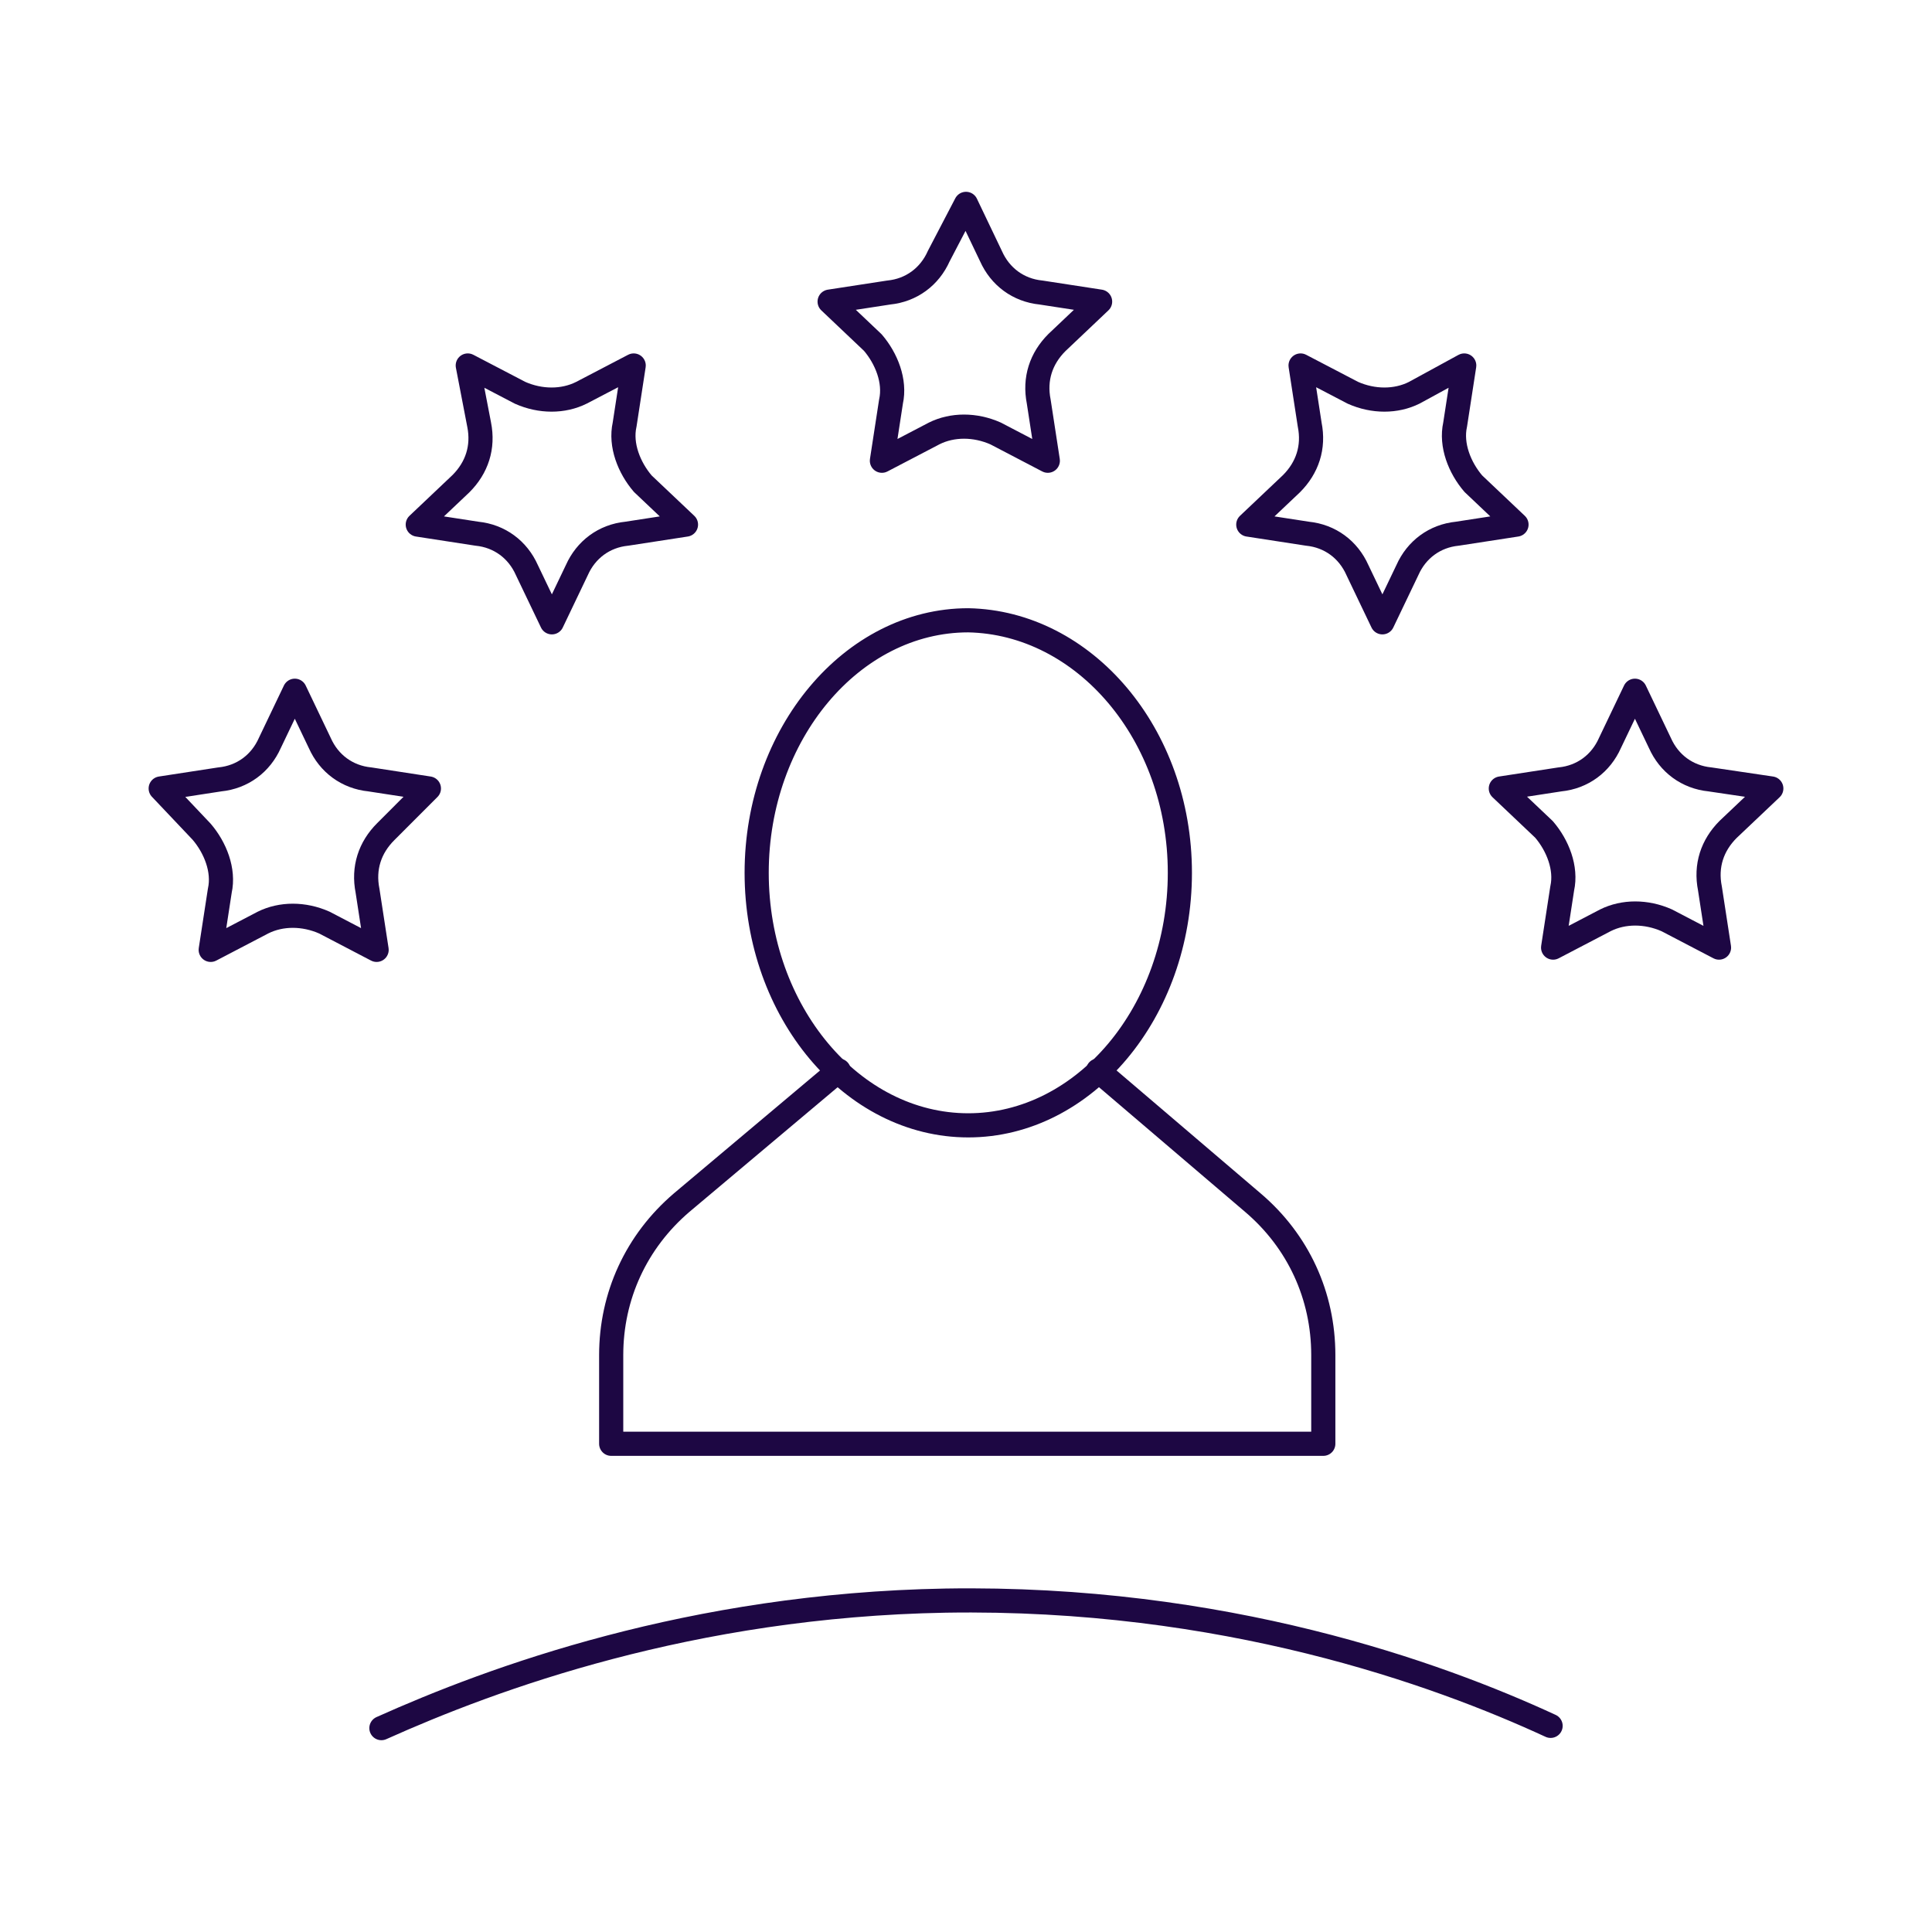
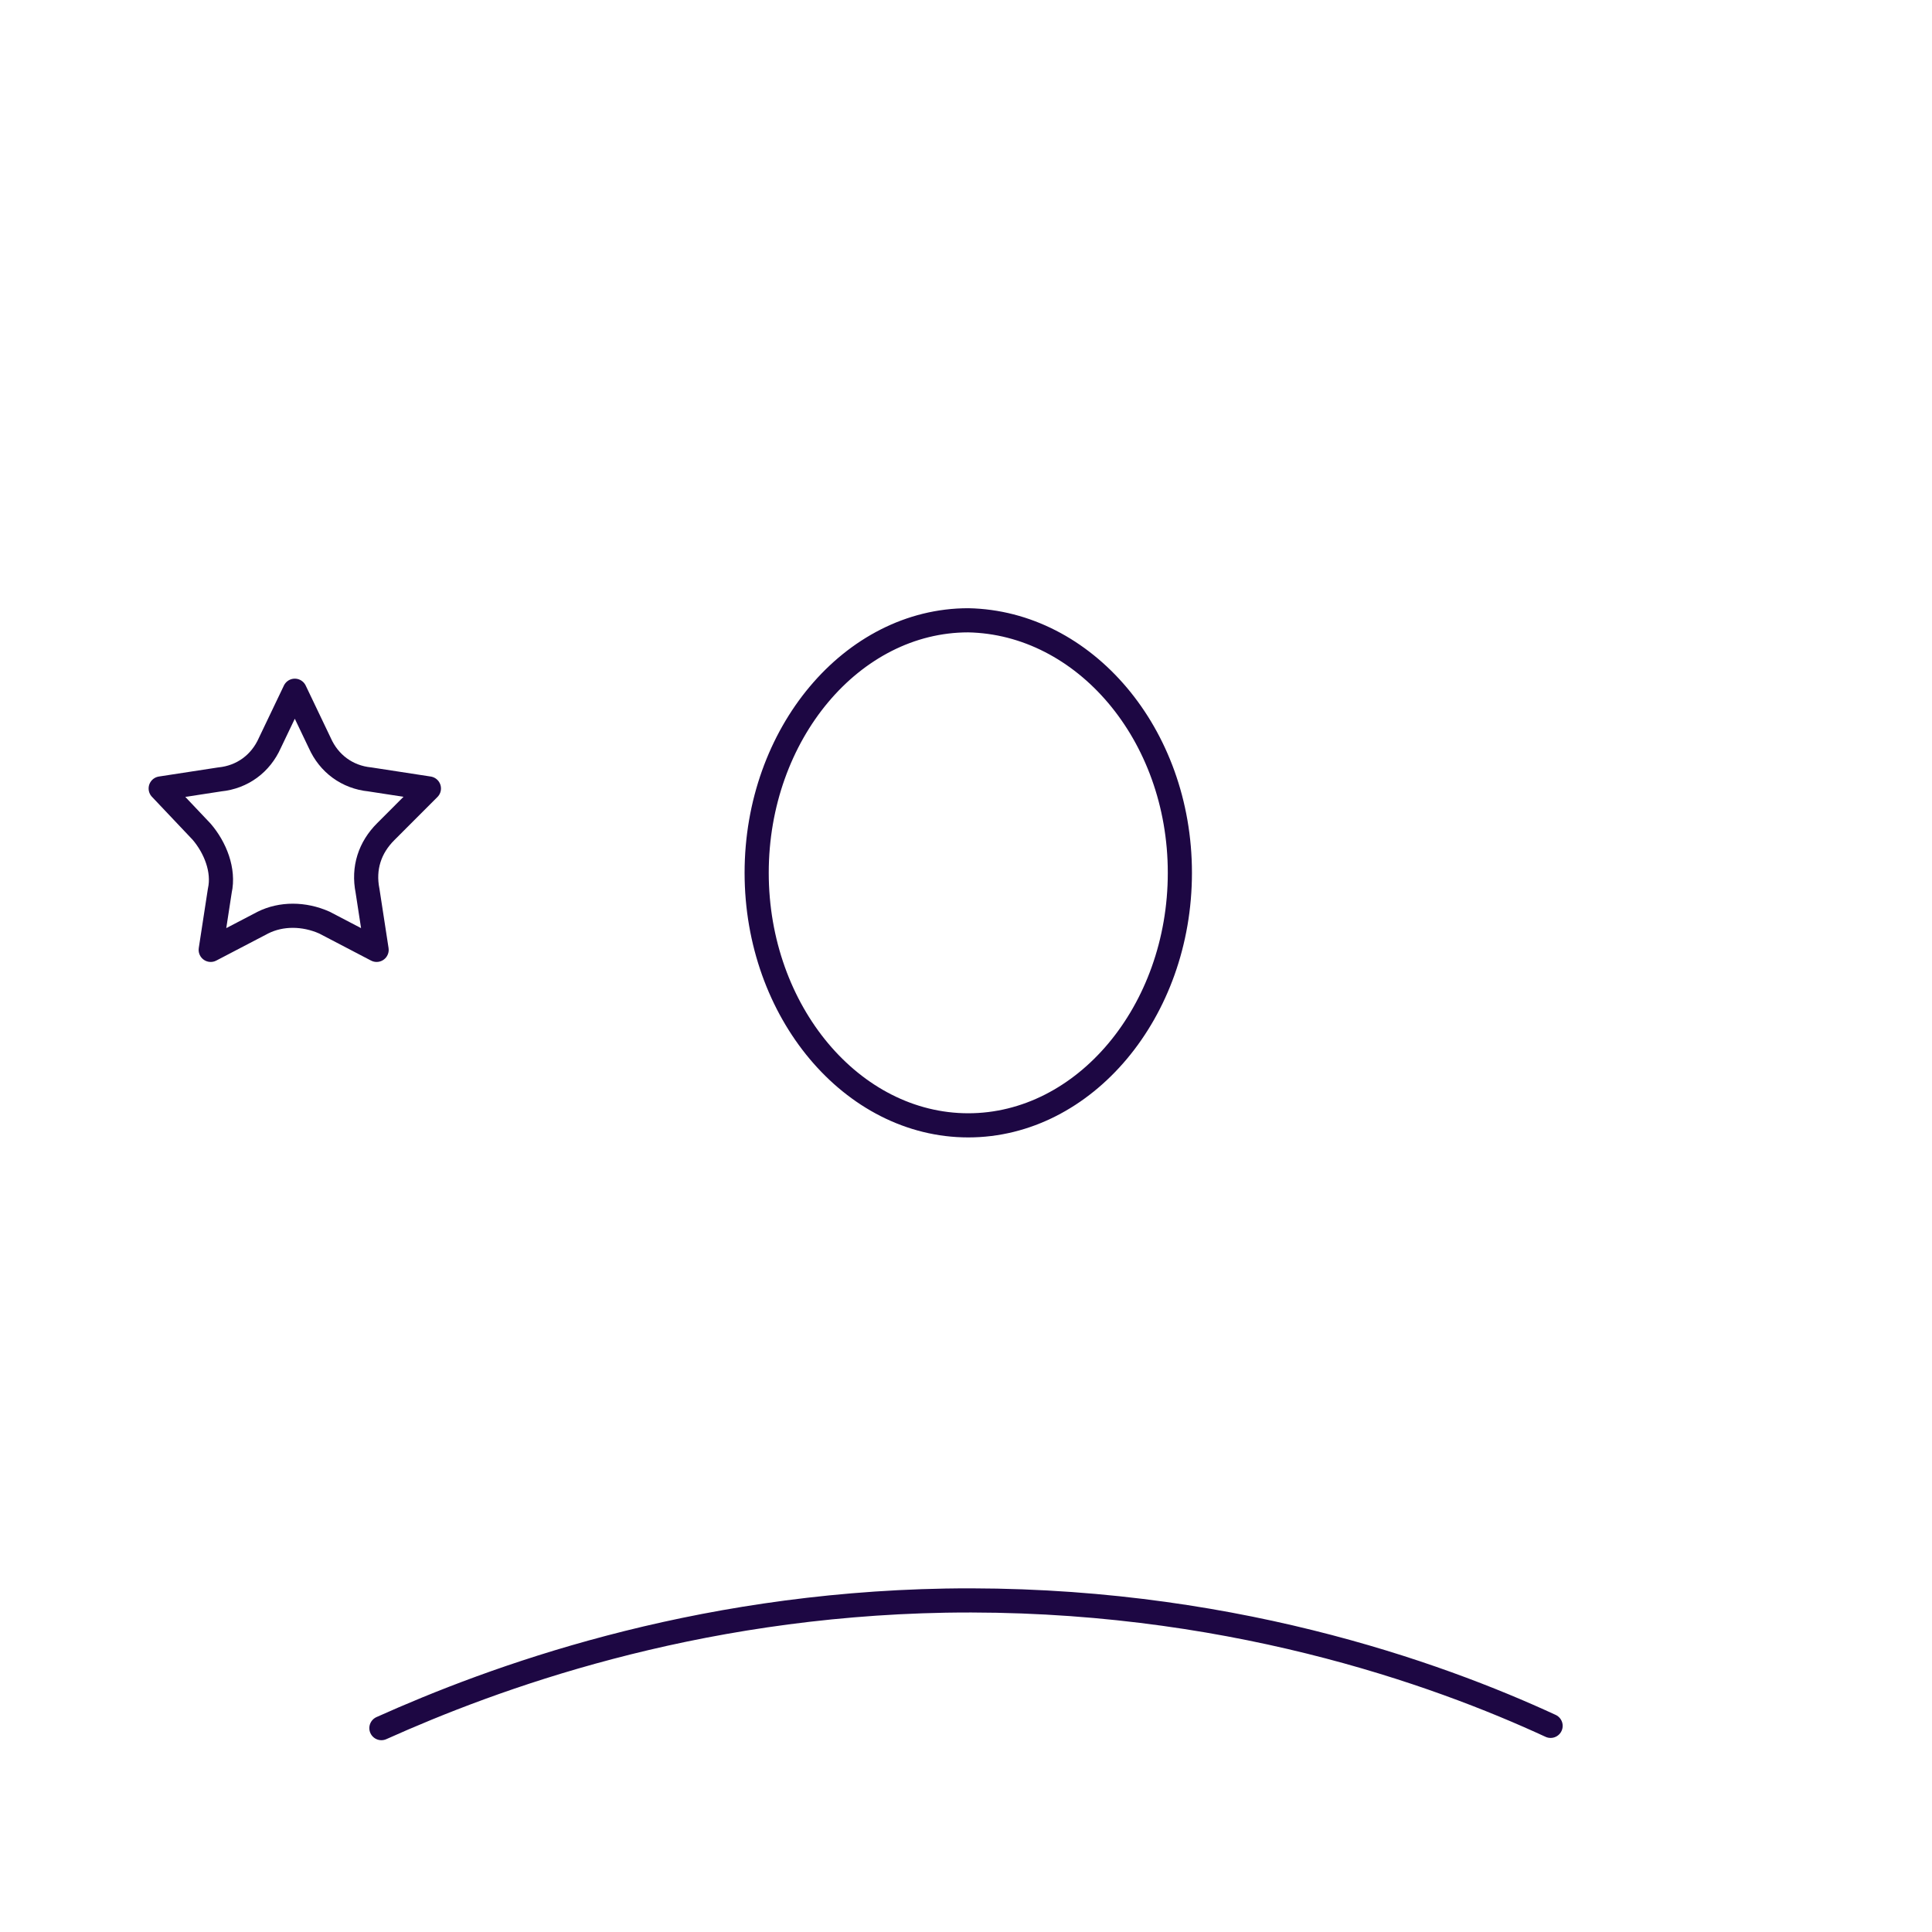
<svg xmlns="http://www.w3.org/2000/svg" width="80" height="80" xml:space="preserve" overflow="hidden">
  <g transform="translate(-127 -360)">
-     <path d="M167 368.442 168.035 370.607C168.412 371.454 169.165 372.019 170.106 372.113L172.553 372.489 170.765 374.184C170.106 374.842 169.824 375.689 170.012 376.631L170.388 379.078 168.224 377.948C167.376 377.572 166.435 377.572 165.682 377.948L163.518 379.078 163.894 376.631C164.082 375.784 163.706 374.842 163.141 374.184L161.353 372.489 163.8 372.113C164.741 372.019 165.494 371.454 165.871 370.607L167 368.442Z" stroke="#1D0743" stroke-linecap="round" stroke-linejoin="round" fill="none" />
-     <path d="M146.369 375.134 148.534 376.264C149.381 376.64 150.322 376.64 151.075 376.264L153.24 375.134 152.864 377.581C152.675 378.428 153.052 379.369 153.616 380.028L155.405 381.722 152.958 382.099C152.016 382.193 151.264 382.758 150.887 383.605L149.852 385.769 148.816 383.605C148.44 382.758 147.687 382.193 146.746 382.099L144.299 381.722 146.087 380.028C146.746 379.369 147.028 378.522 146.84 377.581L146.369 375.134Z" stroke="#1D0743" stroke-linecap="round" stroke-linejoin="round" fill="none" />
    <path d="M133.654 392.649 136.101 392.273C137.042 392.179 137.795 391.614 138.172 390.767L139.207 388.602 140.242 390.767C140.619 391.614 141.372 392.179 142.313 392.273L144.76 392.649 142.972 394.438C142.313 395.096 142.031 395.944 142.219 396.885L142.595 399.332 140.431 398.202C139.584 397.826 138.642 397.826 137.889 398.202L135.725 399.332 136.101 396.885C136.289 396.038 135.913 395.096 135.348 394.438L133.654 392.649Z" stroke="#1D0743" stroke-linecap="round" stroke-linejoin="round" fill="none" />
-     <path d="M200.346 392.649 198.558 394.344C197.899 395.002 197.616 395.849 197.805 396.791L198.181 399.238 196.016 398.108C195.169 397.732 194.228 397.732 193.475 398.108L191.311 399.238 191.687 396.791C191.875 395.944 191.499 395.002 190.934 394.344L189.146 392.649 191.593 392.273C192.534 392.179 193.287 391.614 193.664 390.767L194.699 388.602 195.734 390.767C196.111 391.614 196.864 392.179 197.805 392.273L200.346 392.649Z" stroke="#1D0743" stroke-linecap="round" stroke-linejoin="round" fill="none" />
-     <path d="M187.631 375.134 187.254 377.581C187.066 378.428 187.442 379.369 188.007 380.028L189.795 381.722 187.348 382.099C186.407 382.193 185.654 382.758 185.278 383.605L184.242 385.769 183.207 383.605C182.831 382.758 182.078 382.193 181.136 382.099L178.689 381.722 180.478 380.028C181.136 379.369 181.419 378.522 181.231 377.581L180.854 375.134 183.019 376.264C183.866 376.64 184.807 376.64 185.56 376.264L187.631 375.134Z" stroke="#1D0743" stroke-linecap="round" stroke-linejoin="round" fill="none" />
-     <path d="M172.468 404.329 178.878 409.798C180.76 411.398 181.795 413.656 181.795 416.113L181.795 419.784 152.308 419.784 152.308 416.113C152.308 413.666 153.344 411.407 155.226 409.798L161.729 404.329" stroke="#1D0743" stroke-linecap="round" stroke-linejoin="round" fill="none" />
    <path d="M175.856 396.141C175.856 401.892 171.904 406.598 167.094 406.598 162.285 406.598 158.332 401.892 158.332 396.141 158.332 390.391 162.285 385.685 167.094 385.685 171.894 385.779 175.856 390.391 175.856 396.141Z" stroke="#1D0743" stroke-linecap="round" stroke-linejoin="round" fill="none" />
    <path d="M142.793 431.558C147.405 429.487 155.602 426.466 166.153 426.278 177.645 426.089 186.501 429.289 191.207 431.464" stroke="#1D0743" stroke-linecap="round" stroke-linejoin="round" fill="none" />
  </g>
</svg>